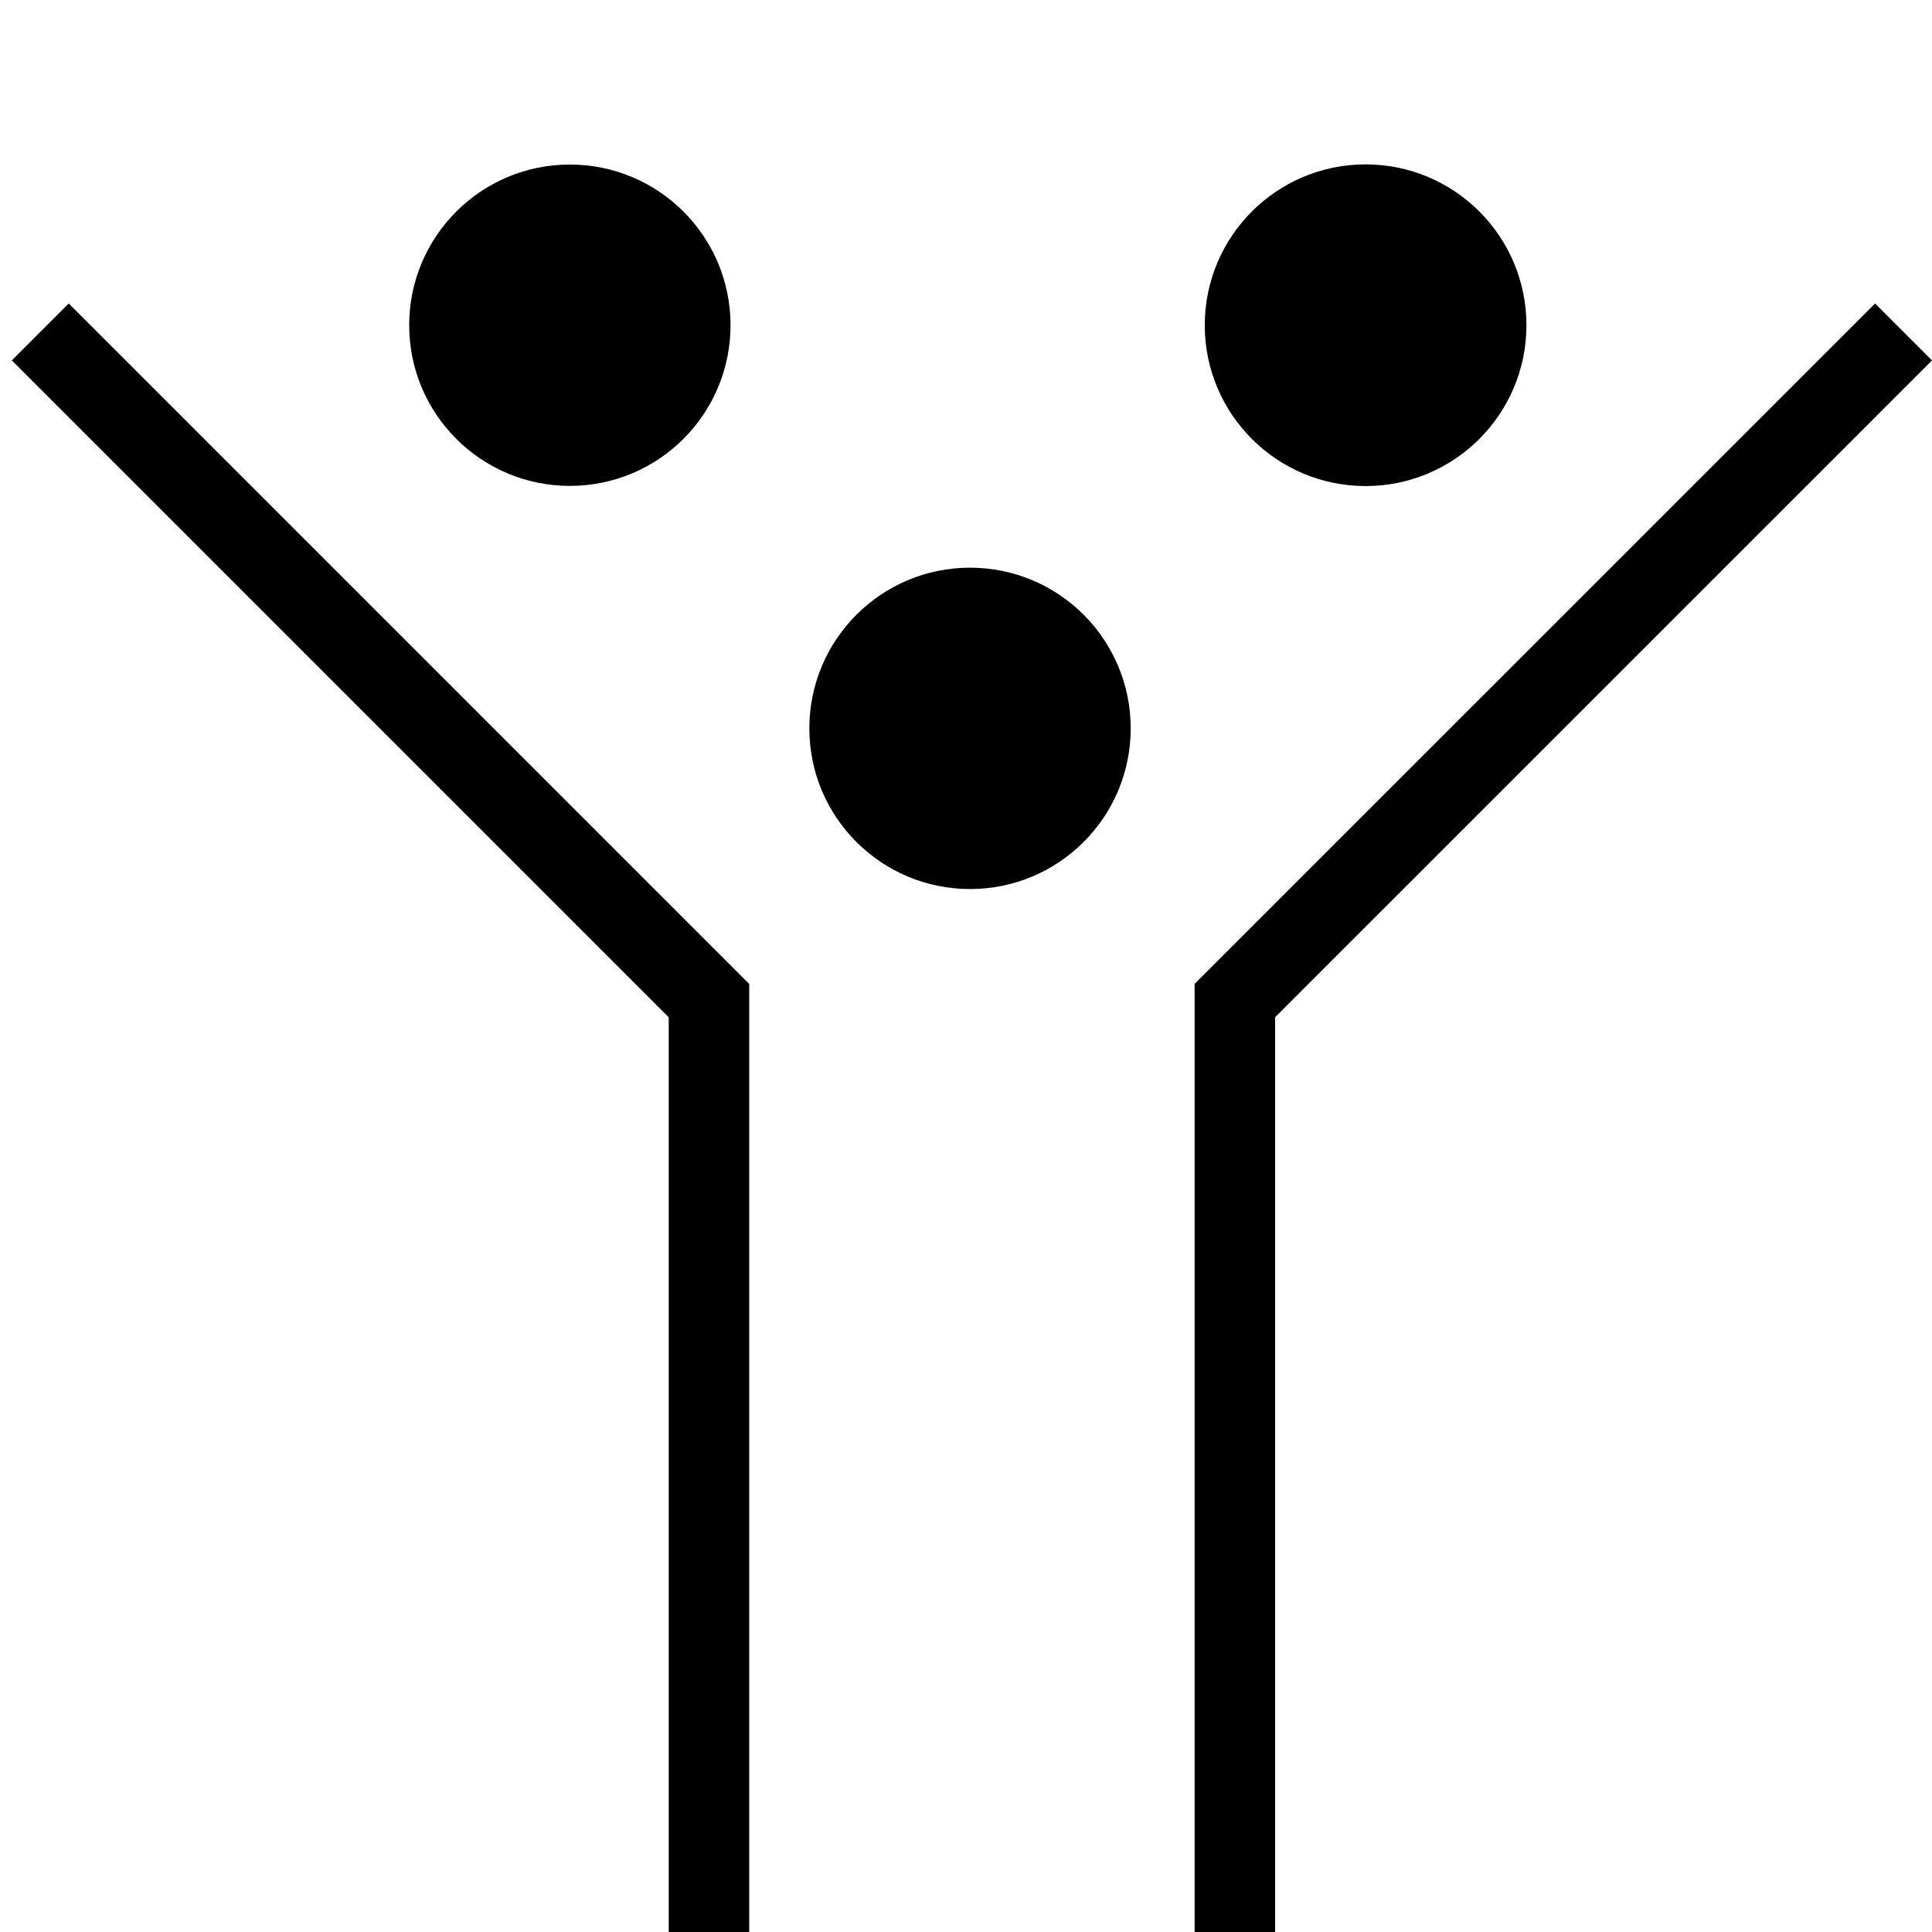
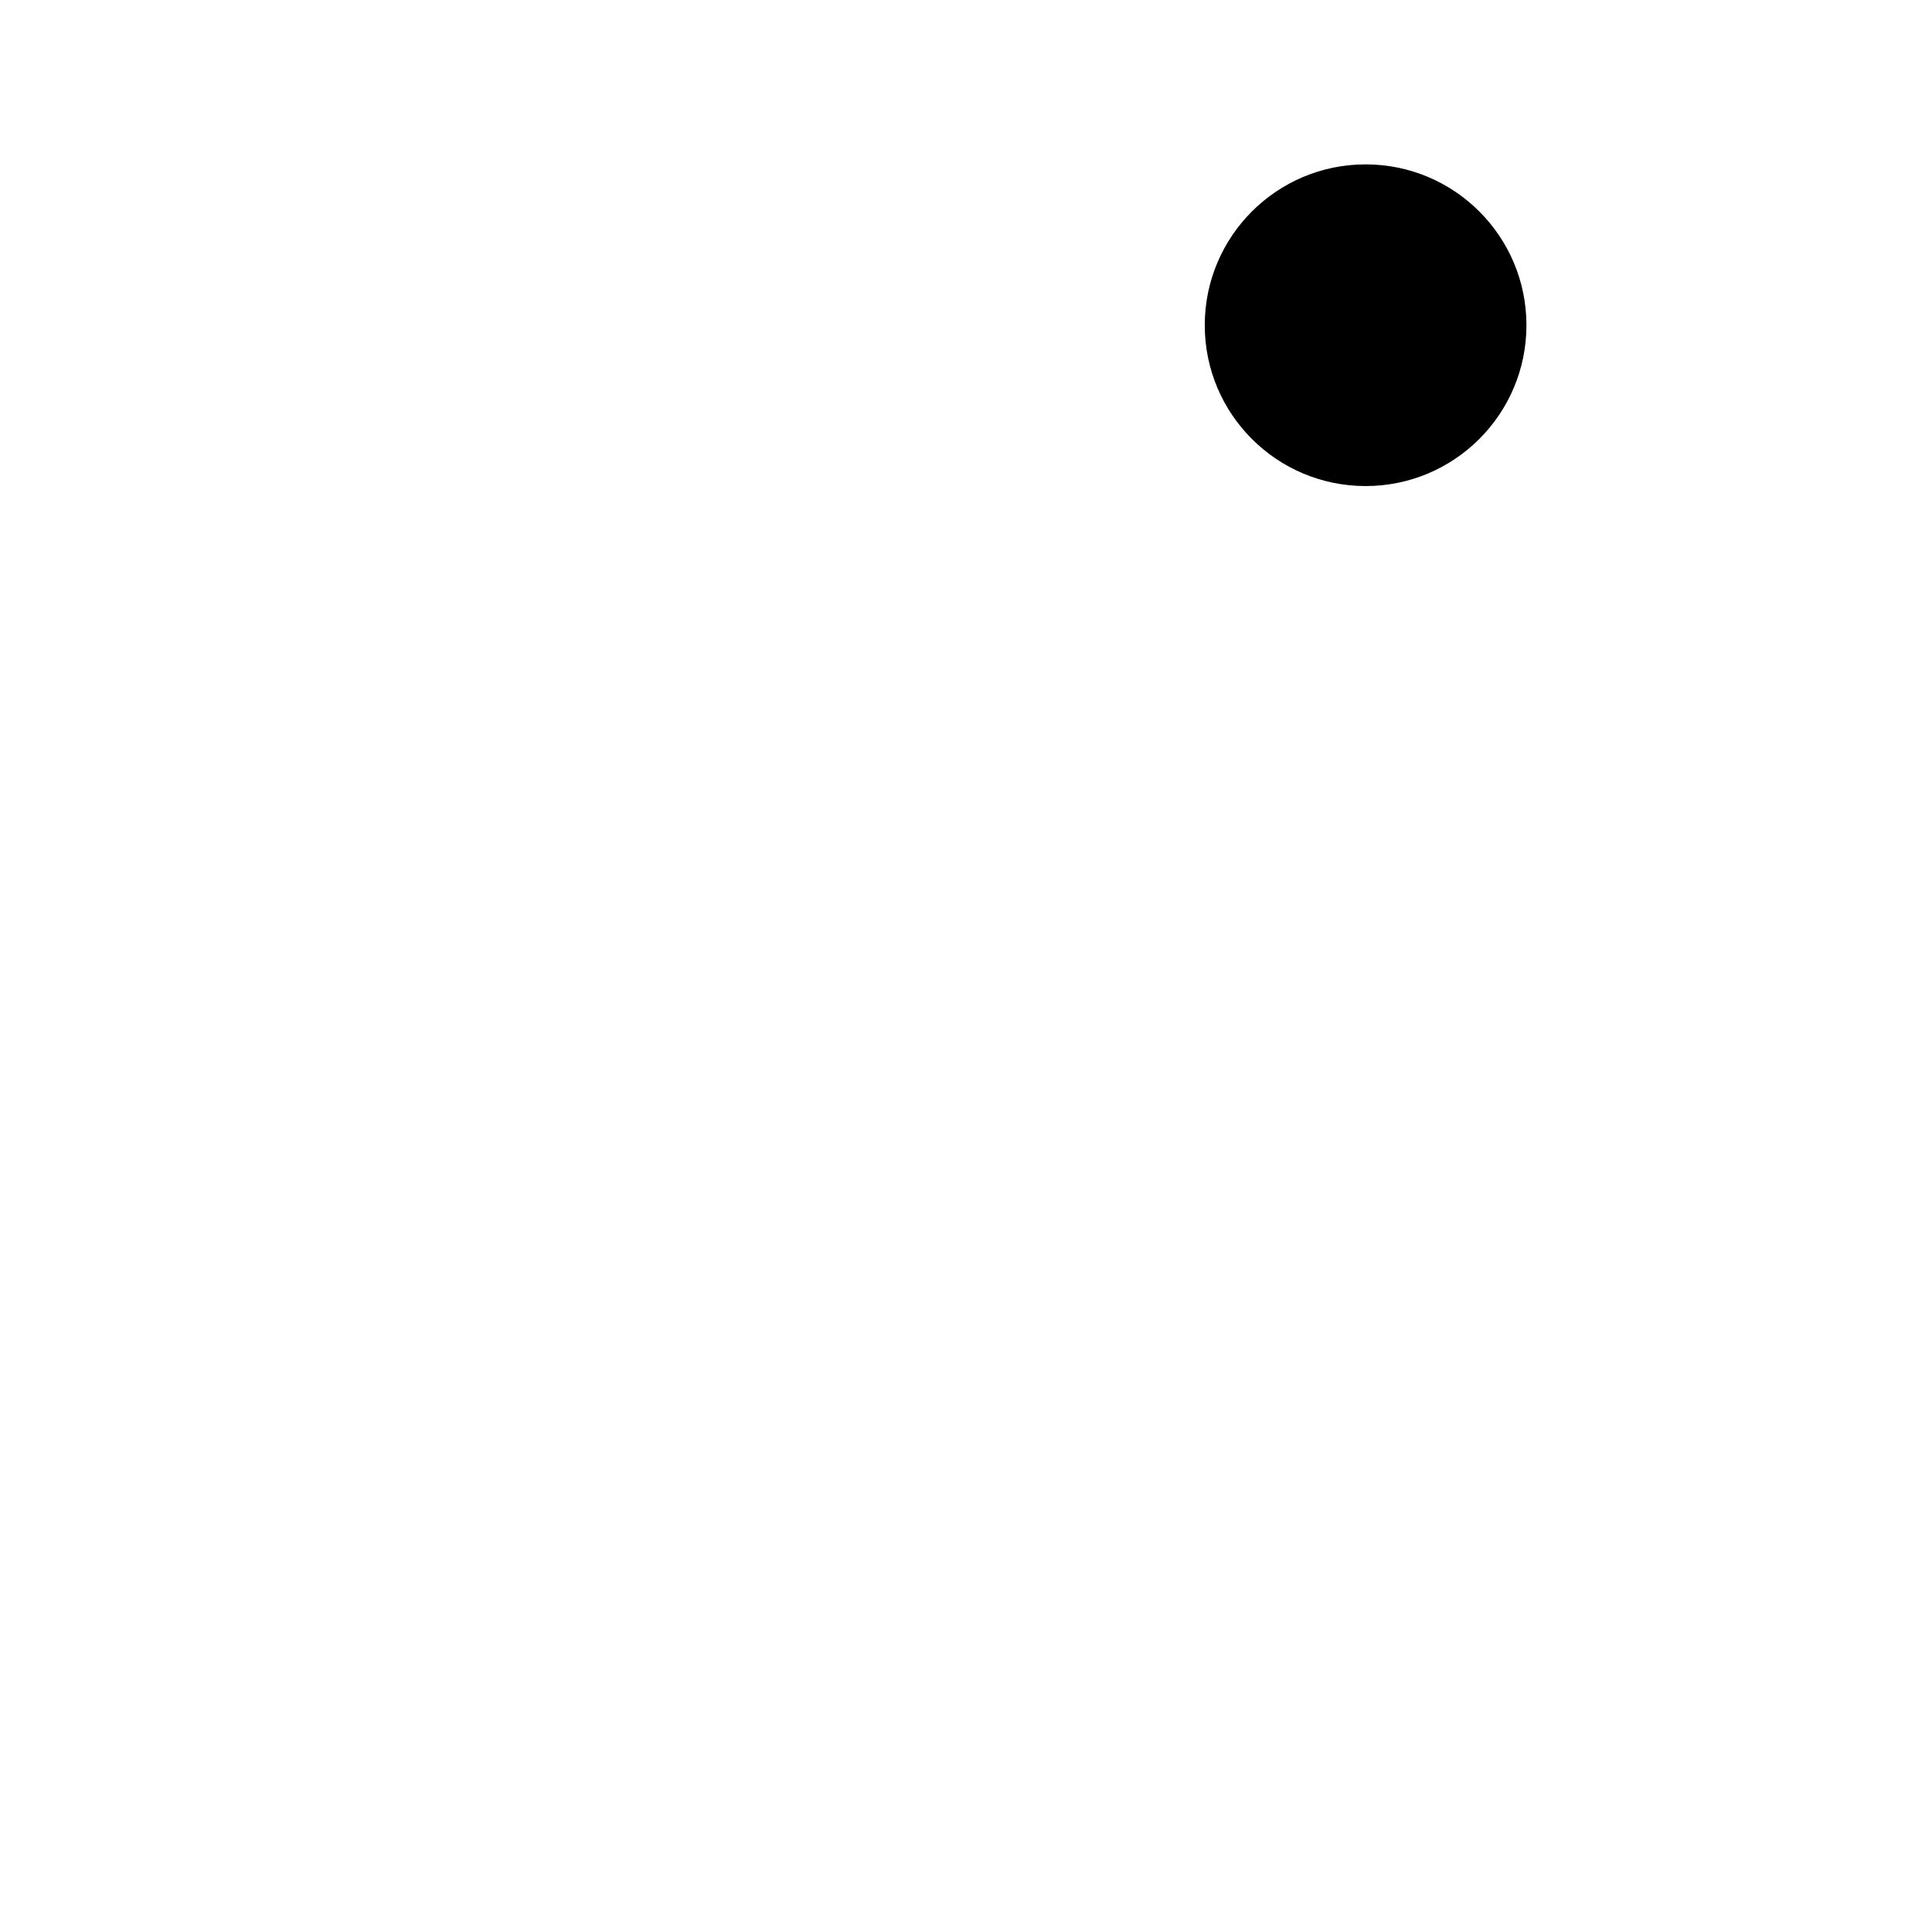
<svg xmlns="http://www.w3.org/2000/svg" version="1.2" x="0px" y="0px" width="24px" height="24px" viewBox="0 0 24 24">
  <circle cx="16.964" cy="4.04" r="1.998" />
-   <circle cx="7.079" cy="4.04" r="1.996" />
-   <circle cx="12.05" cy="9.048" r="1.996" />
-   <polygon points="9.307,24.001 8.307,24.001 8.307,12.637 0.147,4.477 0.854,3.77 9.307,12.223" />
-   <polygon points="14.84,24 15.84,24 15.84,12.636 24,4.477 23.293,3.77 14.84,12.222" />
</svg>